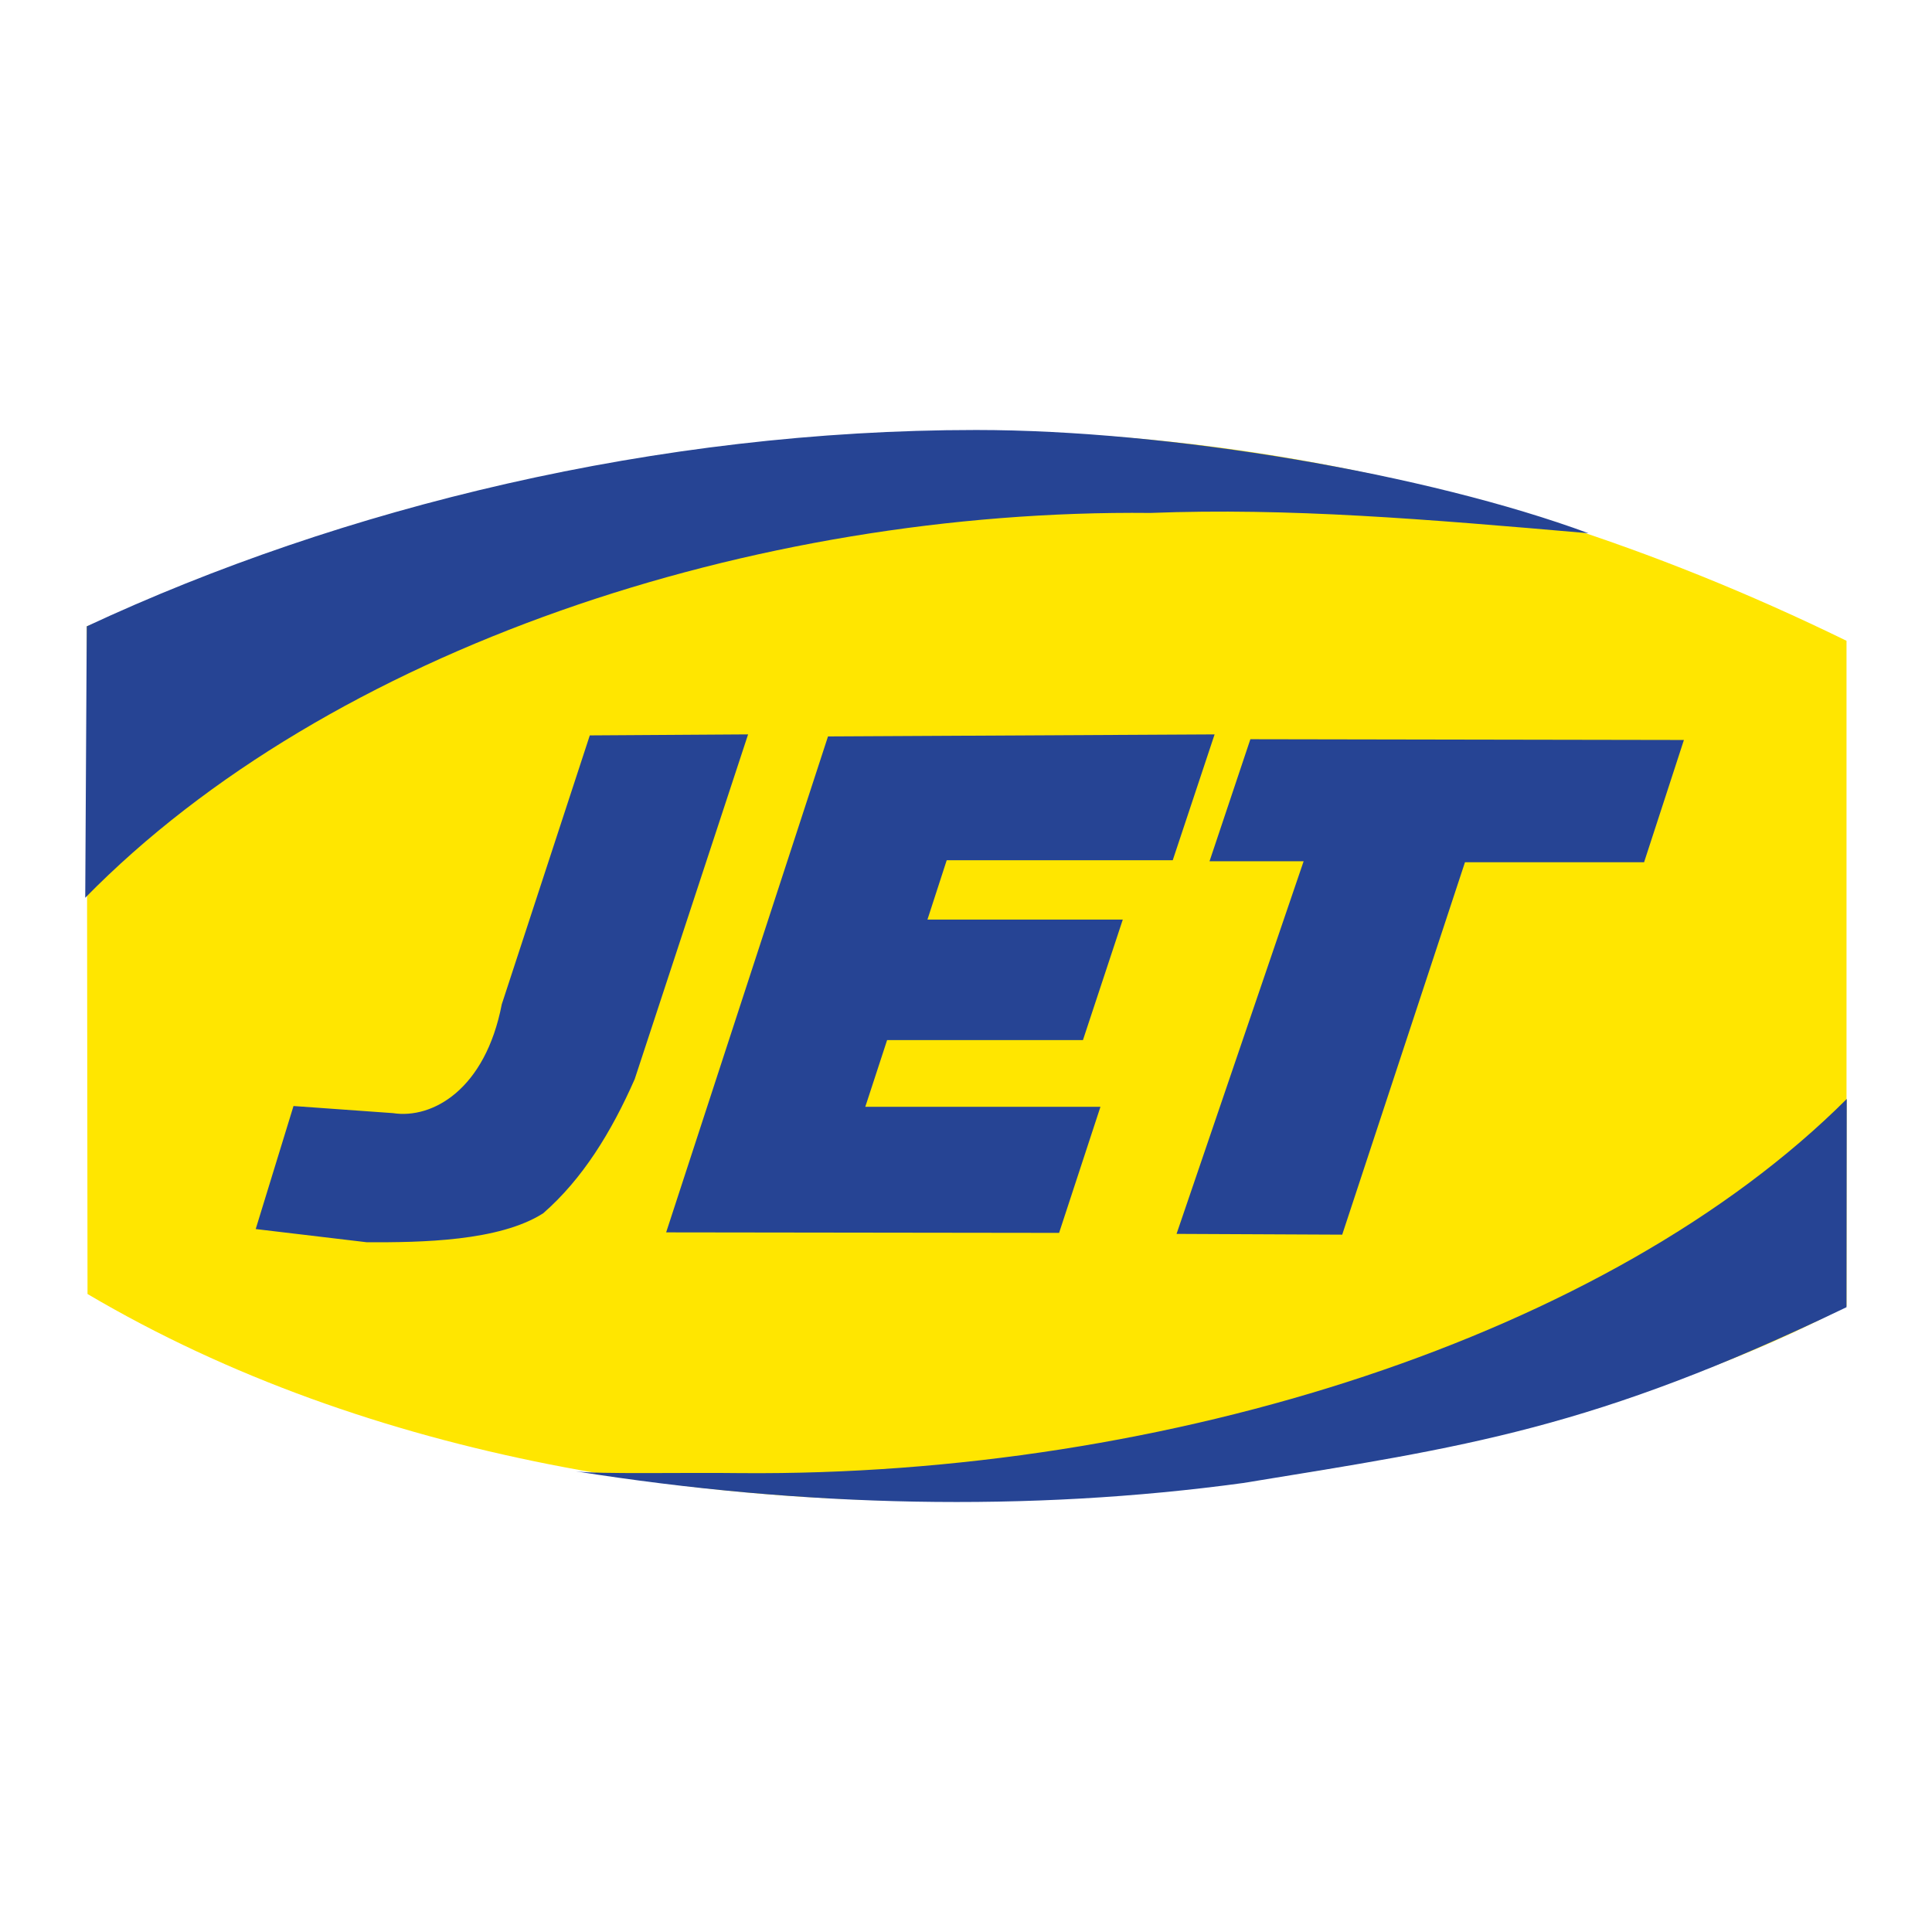
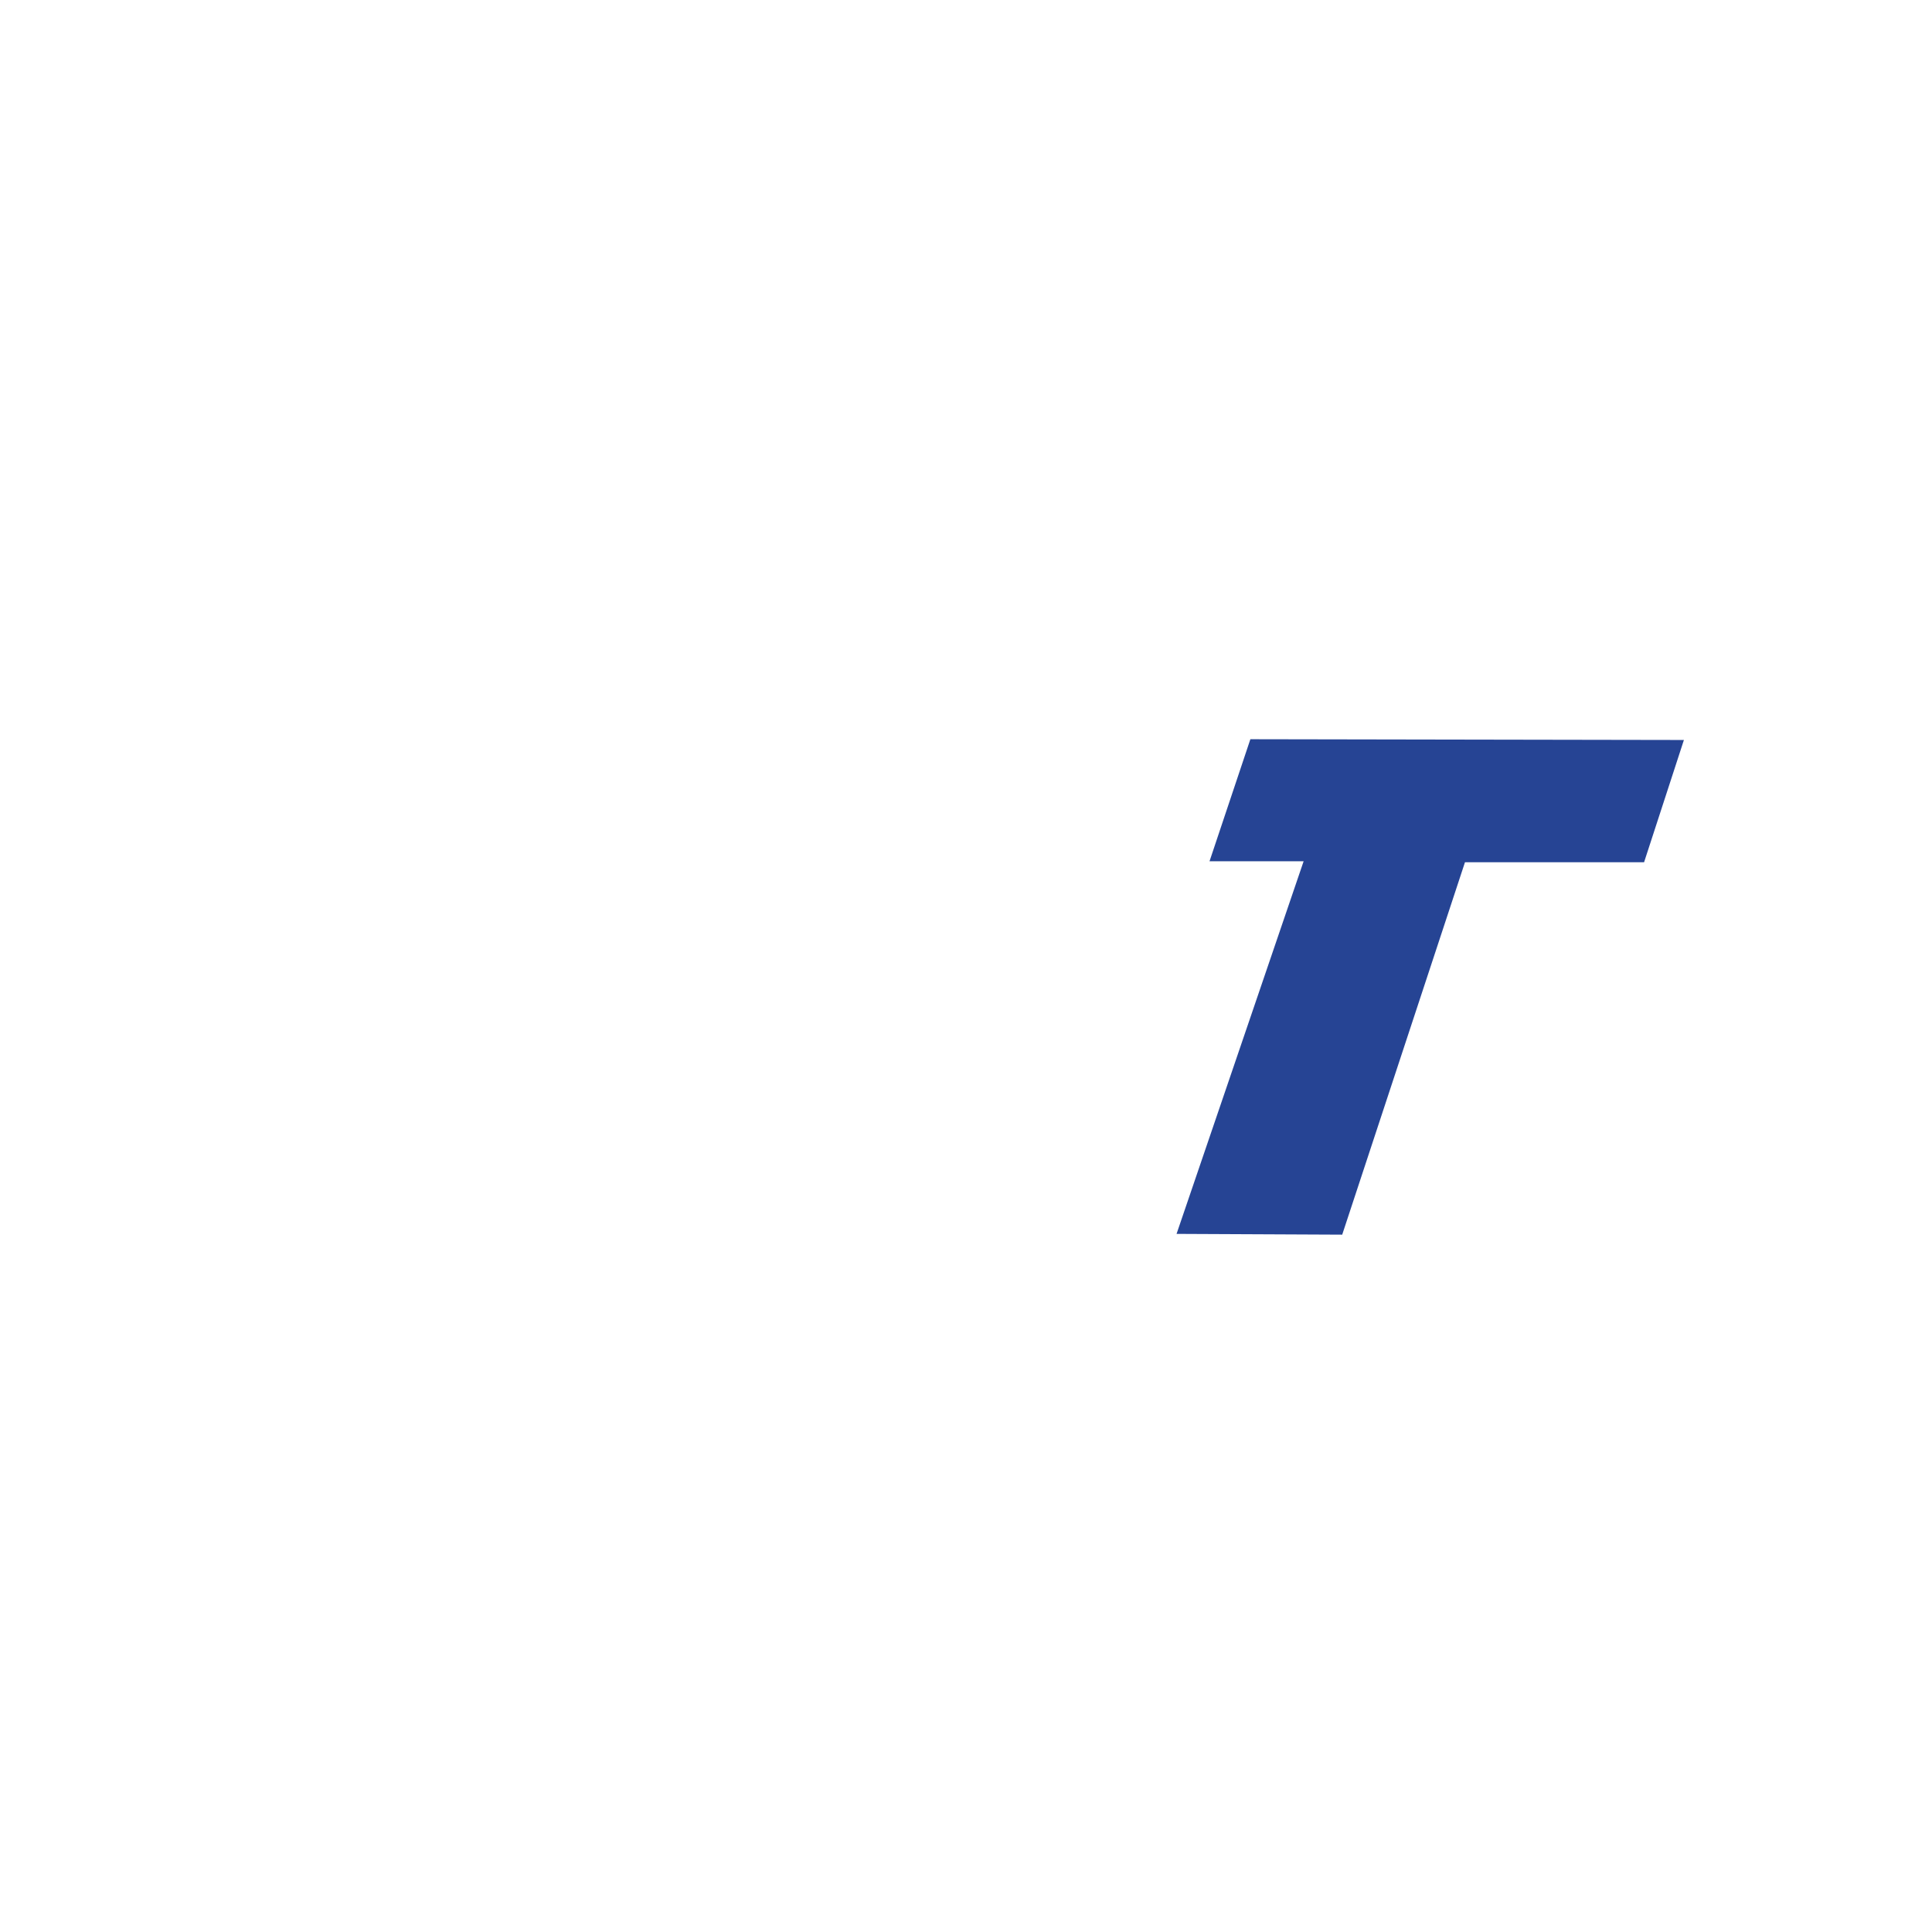
<svg xmlns="http://www.w3.org/2000/svg" version="1.0" id="Layer_1" x="0px" y="0px" width="192.756px" height="192.756px" viewBox="0 0 192.756 192.756" enable-background="new 0 0 192.756 192.756" xml:space="preserve">
  <g>
    <polygon fill-rule="evenodd" clip-rule="evenodd" fill="#FFFFFF" points="0,0 192.756,0 192.756,192.756 0,192.756 0,0  " />
-     <path fill-rule="evenodd" clip-rule="evenodd" fill="#FFE600" d="M8.656,62.49l0.076,66.614   c56.465,33.308,138.898,20.805,175.495,1.19V63.932C105.338,25.386,41.33,49.506,8.656,62.49L8.656,62.49z" />
-     <path fill-rule="evenodd" clip-rule="evenodd" fill="#264494" d="M124.041,147.959c22.323-3.645,34.825-5.34,60.186-17.539   l0.025-20.778c-23.639,23.613-67.728,37.685-110.349,37.331c-5.492-0.076-14.274,0.126-16.451-0.178   C80.155,150.39,102.705,150.87,124.041,147.959L124.041,147.959z" />
-     <path fill-rule="evenodd" clip-rule="evenodd" fill="#264494" d="M36.597,123.94c5.492,0.025,13.211-0.101,17.59-2.885   c3.923-3.417,6.808-8.099,9.137-13.389l11.313-34.396l-15.793,0.101l-8.782,26.829c-1.645,8.504-6.91,11.465-10.858,10.857   l-9.921-0.709l-3.771,12.275L36.597,123.94L36.597,123.94z" />
    <polygon fill-rule="evenodd" clip-rule="evenodd" fill="#264494" points="133.912,123.182 146.161,86.027 164.03,86.027    168.004,73.828 124.75,73.752 120.675,85.926 130.064,85.926 117.385,123.105 133.912,123.182  " />
-     <polygon fill-rule="evenodd" clip-rule="evenodd" fill="#264494" points="105.666,123.005 109.792,110.426 86.33,110.426    88.507,103.77 108.046,103.77 112.02,91.748 92.531,91.748 94.454,85.825 117.005,85.825 121.181,73.271 82.61,73.474    66.462,122.954 105.666,123.005  " />
-     <path fill-rule="evenodd" clip-rule="evenodd" fill="#264494" d="M114.778,51.176c13.793-0.531,27.409,0.607,43.709,2.025   C142.441,47.279,116.752,42.9,97.39,42.9c-31.814,0-63.298,7.719-88.734,19.589L8.504,89.571   C32.826,64.768,75.245,50.771,114.778,51.176L114.778,51.176z" />
  </g>
</svg>